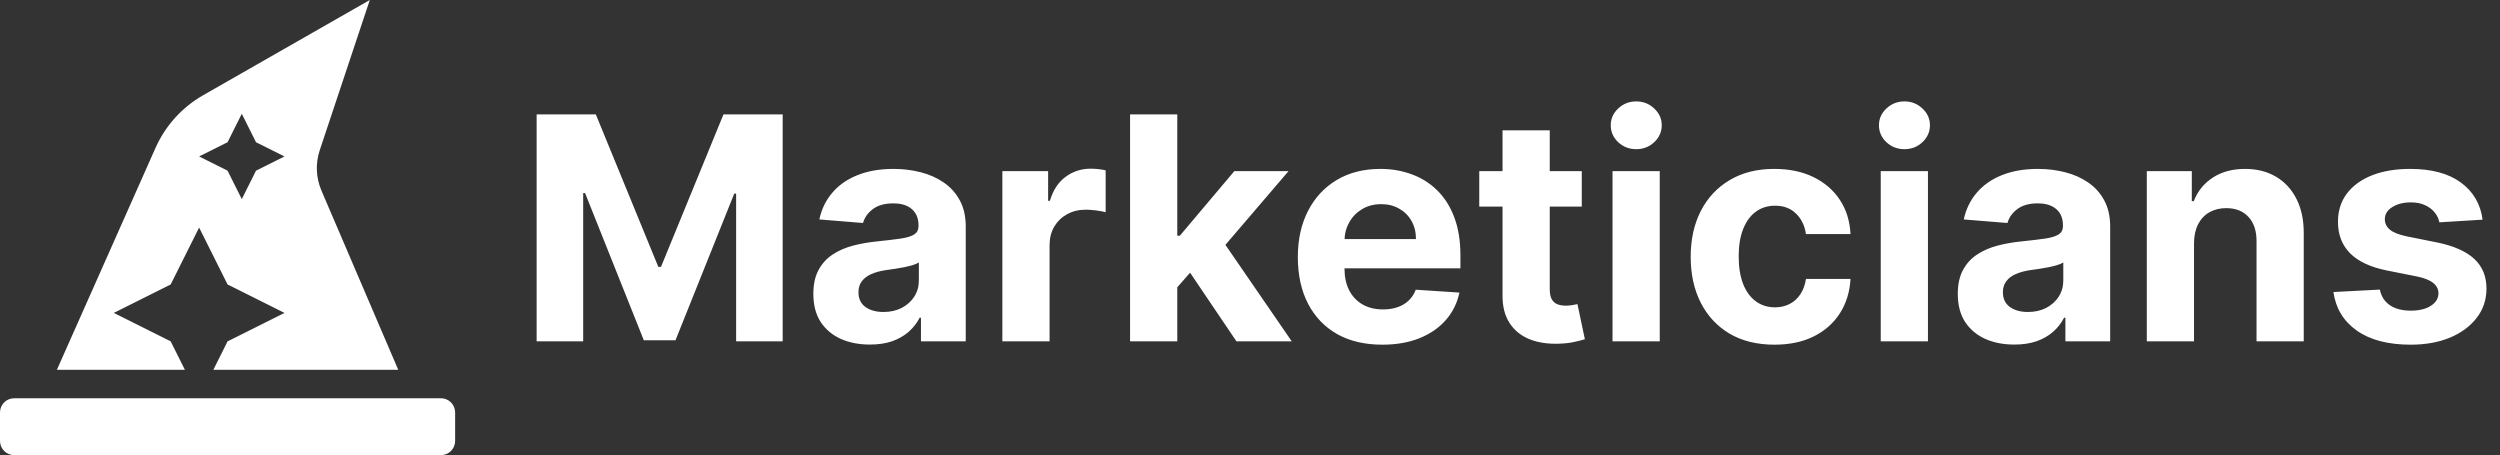
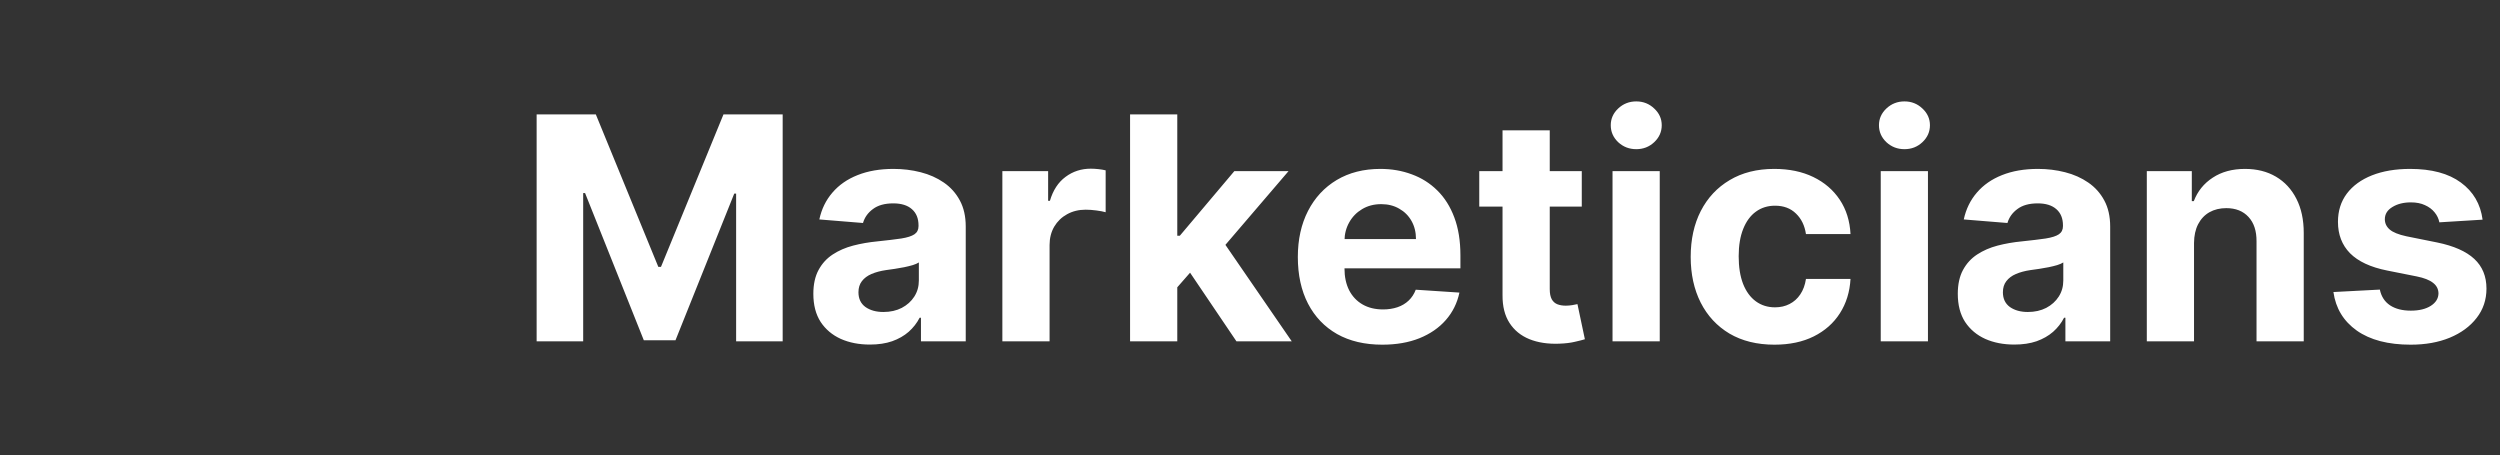
<svg xmlns="http://www.w3.org/2000/svg" width="769" height="140" viewBox="0 0 769 140" fill="none">
  <rect x="0" y="0" width="769" height="140" fill="#333333" stroke="none" />
  <g clip-path="url(#clip0_2215_9526)">
-     <path d="M135.625 122.5H4.375C1.958 122.5 0 124.458 0 126.875V135.625C0 138.042 1.958 140 4.375 140H135.625C138.042 140 140 138.042 140 135.625V126.875C140 124.458 138.042 122.5 135.625 122.5ZM52.5 105L35 96.25L52.5 87.5L61.25 70L70 87.5L87.5 96.25L70 105L65.625 113.75H122.5L98.872 58.617C97.183 54.678 96.999 50.255 98.356 46.189L113.75 0L62.459 29.31C55.988 33.007 50.867 38.673 47.841 45.484L17.5 113.75H56.875L52.5 105ZM70 43.75L74.375 35L78.75 43.75L87.5 48.125L78.75 52.5L74.375 61.25L70 52.5L61.25 48.125L70 43.75Z" fill="white" />
-   </g>
+     </g>
  <path d="M165.068 35.182H183.273L202.5 82.091H203.318L222.545 35.182H240.75V105H226.432V59.557H225.852L207.784 104.659H198.034L179.966 59.386H179.386V105H165.068V35.182ZM267.571 105.989C264.23 105.989 261.253 105.409 258.639 104.25C256.026 103.068 253.957 101.33 252.435 99.034C250.935 96.716 250.185 93.829 250.185 90.375C250.185 87.466 250.719 85.023 251.787 83.046C252.855 81.068 254.31 79.477 256.151 78.273C257.991 77.068 260.082 76.159 262.423 75.546C264.787 74.932 267.264 74.5 269.855 74.25C272.901 73.932 275.355 73.636 277.219 73.364C279.082 73.068 280.435 72.636 281.276 72.068C282.116 71.5 282.537 70.659 282.537 69.546V69.341C282.537 67.182 281.855 65.511 280.491 64.329C279.151 63.148 277.241 62.557 274.764 62.557C272.151 62.557 270.071 63.136 268.526 64.296C266.98 65.432 265.957 66.864 265.457 68.591L252.026 67.5C252.707 64.318 254.048 61.568 256.048 59.25C258.048 56.909 260.628 55.114 263.787 53.864C266.969 52.591 270.651 51.955 274.832 51.955C277.741 51.955 280.526 52.295 283.185 52.977C285.866 53.659 288.241 54.716 290.31 56.148C292.401 57.58 294.048 59.42 295.253 61.67C296.457 63.898 297.06 66.568 297.06 69.682V105H283.287V97.739H282.878C282.037 99.375 280.912 100.818 279.503 102.068C278.094 103.295 276.401 104.261 274.423 104.966C272.446 105.648 270.162 105.989 267.571 105.989ZM271.73 95.966C273.866 95.966 275.753 95.546 277.389 94.704C279.026 93.841 280.31 92.682 281.241 91.227C282.173 89.773 282.639 88.125 282.639 86.284V80.727C282.185 81.023 281.56 81.296 280.764 81.546C279.991 81.773 279.116 81.989 278.139 82.193C277.162 82.375 276.185 82.546 275.207 82.704C274.23 82.841 273.344 82.966 272.548 83.079C270.844 83.329 269.355 83.727 268.082 84.273C266.81 84.818 265.821 85.557 265.116 86.489C264.412 87.398 264.06 88.534 264.06 89.898C264.06 91.875 264.776 93.386 266.207 94.432C267.662 95.454 269.503 95.966 271.73 95.966ZM308.327 105V52.636H322.406V61.773H322.952C323.906 58.523 325.509 56.068 327.759 54.409C330.009 52.727 332.599 51.886 335.531 51.886C336.259 51.886 337.043 51.932 337.884 52.023C338.724 52.114 339.463 52.239 340.099 52.398V65.284C339.418 65.079 338.474 64.898 337.27 64.739C336.065 64.579 334.963 64.5 333.963 64.5C331.827 64.5 329.918 64.966 328.236 65.898C326.577 66.807 325.259 68.079 324.281 69.716C323.327 71.352 322.849 73.239 322.849 75.375V105H308.327ZM360.767 89.932L360.801 72.511H362.915L379.688 52.636H396.358L373.824 78.954H370.381L360.767 89.932ZM347.608 105V35.182H362.131V105H347.608ZM380.335 105L364.926 82.193L374.608 71.932L397.347 105H380.335ZM425.19 106.023C419.804 106.023 415.168 104.932 411.281 102.75C407.418 100.545 404.44 97.432 402.349 93.409C400.259 89.364 399.213 84.579 399.213 79.057C399.213 73.671 400.259 68.943 402.349 64.875C404.44 60.807 407.384 57.636 411.179 55.364C414.997 53.091 419.474 51.955 424.611 51.955C428.065 51.955 431.281 52.511 434.259 53.625C437.259 54.716 439.872 56.364 442.099 58.568C444.349 60.773 446.099 63.545 447.349 66.886C448.599 70.204 449.224 74.091 449.224 78.546V82.534H405.009V73.534H435.554C435.554 71.443 435.099 69.591 434.19 67.977C433.281 66.364 432.02 65.102 430.406 64.193C428.815 63.261 426.963 62.795 424.849 62.795C422.645 62.795 420.69 63.307 418.986 64.329C417.304 65.329 415.986 66.682 415.031 68.386C414.077 70.068 413.588 71.943 413.565 74.011V82.568C413.565 85.159 414.043 87.398 414.997 89.284C415.974 91.171 417.349 92.625 419.122 93.648C420.895 94.671 422.997 95.182 425.429 95.182C427.043 95.182 428.52 94.954 429.861 94.5C431.202 94.046 432.349 93.364 433.304 92.454C434.259 91.546 434.986 90.432 435.486 89.114L448.918 90C448.236 93.227 446.838 96.046 444.724 98.454C442.634 100.841 439.929 102.705 436.611 104.045C433.315 105.364 429.509 106.023 425.19 106.023ZM486.554 52.636V63.545H455.02V52.636H486.554ZM462.179 40.091H476.702V88.909C476.702 90.25 476.906 91.296 477.315 92.046C477.724 92.773 478.293 93.284 479.02 93.579C479.77 93.875 480.634 94.023 481.611 94.023C482.293 94.023 482.974 93.966 483.656 93.852C484.338 93.716 484.861 93.614 485.224 93.546L487.509 104.352C486.781 104.58 485.759 104.841 484.44 105.136C483.122 105.455 481.52 105.648 479.634 105.716C476.134 105.852 473.065 105.386 470.429 104.318C467.815 103.25 465.781 101.591 464.327 99.341C462.872 97.091 462.156 94.25 462.179 90.818V40.091ZM496.014 105V52.636H510.537V105H496.014ZM503.31 45.886C501.151 45.886 499.298 45.17 497.753 43.739C496.23 42.284 495.469 40.545 495.469 38.523C495.469 36.523 496.23 34.807 497.753 33.375C499.298 31.921 501.151 31.193 503.31 31.193C505.469 31.193 507.31 31.921 508.832 33.375C510.378 34.807 511.151 36.523 511.151 38.523C511.151 40.545 510.378 42.284 508.832 43.739C507.31 45.17 505.469 45.886 503.31 45.886ZM545.83 106.023C540.466 106.023 535.852 104.886 531.989 102.614C528.148 100.318 525.193 97.136 523.125 93.068C521.08 89 520.057 84.318 520.057 79.023C520.057 73.659 521.091 68.954 523.159 64.909C525.25 60.841 528.216 57.67 532.057 55.398C535.898 53.102 540.466 51.955 545.761 51.955C550.33 51.955 554.33 52.784 557.761 54.443C561.193 56.102 563.909 58.432 565.909 61.432C567.909 64.432 569.011 67.954 569.216 72H555.511C555.125 69.386 554.102 67.284 552.443 65.693C550.807 64.079 548.659 63.273 546 63.273C543.75 63.273 541.784 63.886 540.102 65.114C538.443 66.318 537.148 68.079 536.216 70.398C535.284 72.716 534.818 75.523 534.818 78.818C534.818 82.159 535.273 85 536.182 87.341C537.114 89.682 538.42 91.466 540.102 92.693C541.784 93.921 543.75 94.534 546 94.534C547.659 94.534 549.148 94.193 550.466 93.511C551.807 92.829 552.909 91.841 553.773 90.546C554.659 89.227 555.239 87.648 555.511 85.807H569.216C568.989 89.807 567.898 93.329 565.943 96.375C564.011 99.398 561.341 101.761 557.932 103.466C554.523 105.17 550.489 106.023 545.83 106.023ZM578.514 105V52.636H593.037V105H578.514ZM585.81 45.886C583.651 45.886 581.798 45.17 580.253 43.739C578.73 42.284 577.969 40.545 577.969 38.523C577.969 36.523 578.73 34.807 580.253 33.375C581.798 31.921 583.651 31.193 585.81 31.193C587.969 31.193 589.81 31.921 591.332 33.375C592.878 34.807 593.651 36.523 593.651 38.523C593.651 40.545 592.878 42.284 591.332 43.739C589.81 45.17 587.969 45.886 585.81 45.886ZM619.602 105.989C616.261 105.989 613.284 105.409 610.67 104.25C608.057 103.068 605.989 101.33 604.466 99.034C602.966 96.716 602.216 93.829 602.216 90.375C602.216 87.466 602.75 85.023 603.818 83.046C604.886 81.068 606.341 79.477 608.182 78.273C610.023 77.068 612.114 76.159 614.455 75.546C616.818 74.932 619.295 74.5 621.886 74.25C624.932 73.932 627.386 73.636 629.25 73.364C631.114 73.068 632.466 72.636 633.307 72.068C634.148 71.5 634.568 70.659 634.568 69.546V69.341C634.568 67.182 633.886 65.511 632.523 64.329C631.182 63.148 629.273 62.557 626.795 62.557C624.182 62.557 622.102 63.136 620.557 64.296C619.011 65.432 617.989 66.864 617.489 68.591L604.057 67.5C604.739 64.318 606.08 61.568 608.08 59.25C610.08 56.909 612.659 55.114 615.818 53.864C619 52.591 622.682 51.955 626.864 51.955C629.773 51.955 632.557 52.295 635.216 52.977C637.898 53.659 640.273 54.716 642.341 56.148C644.432 57.58 646.08 59.42 647.284 61.67C648.489 63.898 649.091 66.568 649.091 69.682V105H635.318V97.739H634.909C634.068 99.375 632.943 100.818 631.534 102.068C630.125 103.295 628.432 104.261 626.455 104.966C624.477 105.648 622.193 105.989 619.602 105.989ZM623.761 95.966C625.898 95.966 627.784 95.546 629.42 94.704C631.057 93.841 632.341 92.682 633.273 91.227C634.205 89.773 634.67 88.125 634.67 86.284V80.727C634.216 81.023 633.591 81.296 632.795 81.546C632.023 81.773 631.148 81.989 630.17 82.193C629.193 82.375 628.216 82.546 627.239 82.704C626.261 82.841 625.375 82.966 624.58 83.079C622.875 83.329 621.386 83.727 620.114 84.273C618.841 84.818 617.852 85.557 617.148 86.489C616.443 87.398 616.091 88.534 616.091 89.898C616.091 91.875 616.807 93.386 618.239 94.432C619.693 95.454 621.534 95.966 623.761 95.966ZM674.881 74.727V105H660.358V52.636H674.199V61.875H674.812C675.972 58.83 677.915 56.42 680.642 54.648C683.369 52.852 686.676 51.955 690.562 51.955C694.199 51.955 697.369 52.75 700.074 54.341C702.778 55.932 704.881 58.205 706.381 61.159C707.881 64.091 708.631 67.591 708.631 71.659V105H694.108V74.25C694.131 71.046 693.313 68.546 691.653 66.75C689.994 64.932 687.71 64.023 684.801 64.023C682.847 64.023 681.119 64.443 679.619 65.284C678.142 66.125 676.983 67.352 676.142 68.966C675.324 70.557 674.903 72.477 674.881 74.727ZM763.645 67.568L750.349 68.386C750.122 67.25 749.634 66.227 748.884 65.318C748.134 64.386 747.145 63.648 745.918 63.102C744.713 62.534 743.27 62.25 741.588 62.25C739.338 62.25 737.44 62.727 735.895 63.682C734.349 64.614 733.577 65.864 733.577 67.432C733.577 68.682 734.077 69.739 735.077 70.602C736.077 71.466 737.793 72.159 740.224 72.682L749.702 74.591C754.793 75.636 758.588 77.318 761.088 79.636C763.588 81.954 764.838 85 764.838 88.773C764.838 92.204 763.827 95.216 761.804 97.807C759.804 100.398 757.054 102.42 753.554 103.875C750.077 105.307 746.065 106.023 741.52 106.023C734.588 106.023 729.065 104.58 724.952 101.693C720.861 98.784 718.463 94.829 717.759 89.829L732.043 89.079C732.474 91.193 733.52 92.807 735.179 93.921C736.838 95.011 738.963 95.557 741.554 95.557C744.099 95.557 746.145 95.068 747.69 94.091C749.259 93.091 750.054 91.807 750.077 90.239C750.054 88.921 749.497 87.841 748.406 87C747.315 86.136 745.634 85.477 743.361 85.023L734.293 83.216C729.179 82.193 725.372 80.421 722.872 77.898C720.395 75.375 719.156 72.159 719.156 68.25C719.156 64.886 720.065 61.989 721.884 59.557C723.724 57.125 726.304 55.25 729.622 53.932C732.963 52.614 736.872 51.955 741.349 51.955C747.963 51.955 753.168 53.352 756.963 56.148C760.781 58.943 763.009 62.75 763.645 67.568Z" fill="white" />
  <defs>
    <clipPath id="clip0_2215_9526">
-       <rect width="140" height="140" fill="white" />
-     </clipPath>
+       </clipPath>
  </defs>
</svg>